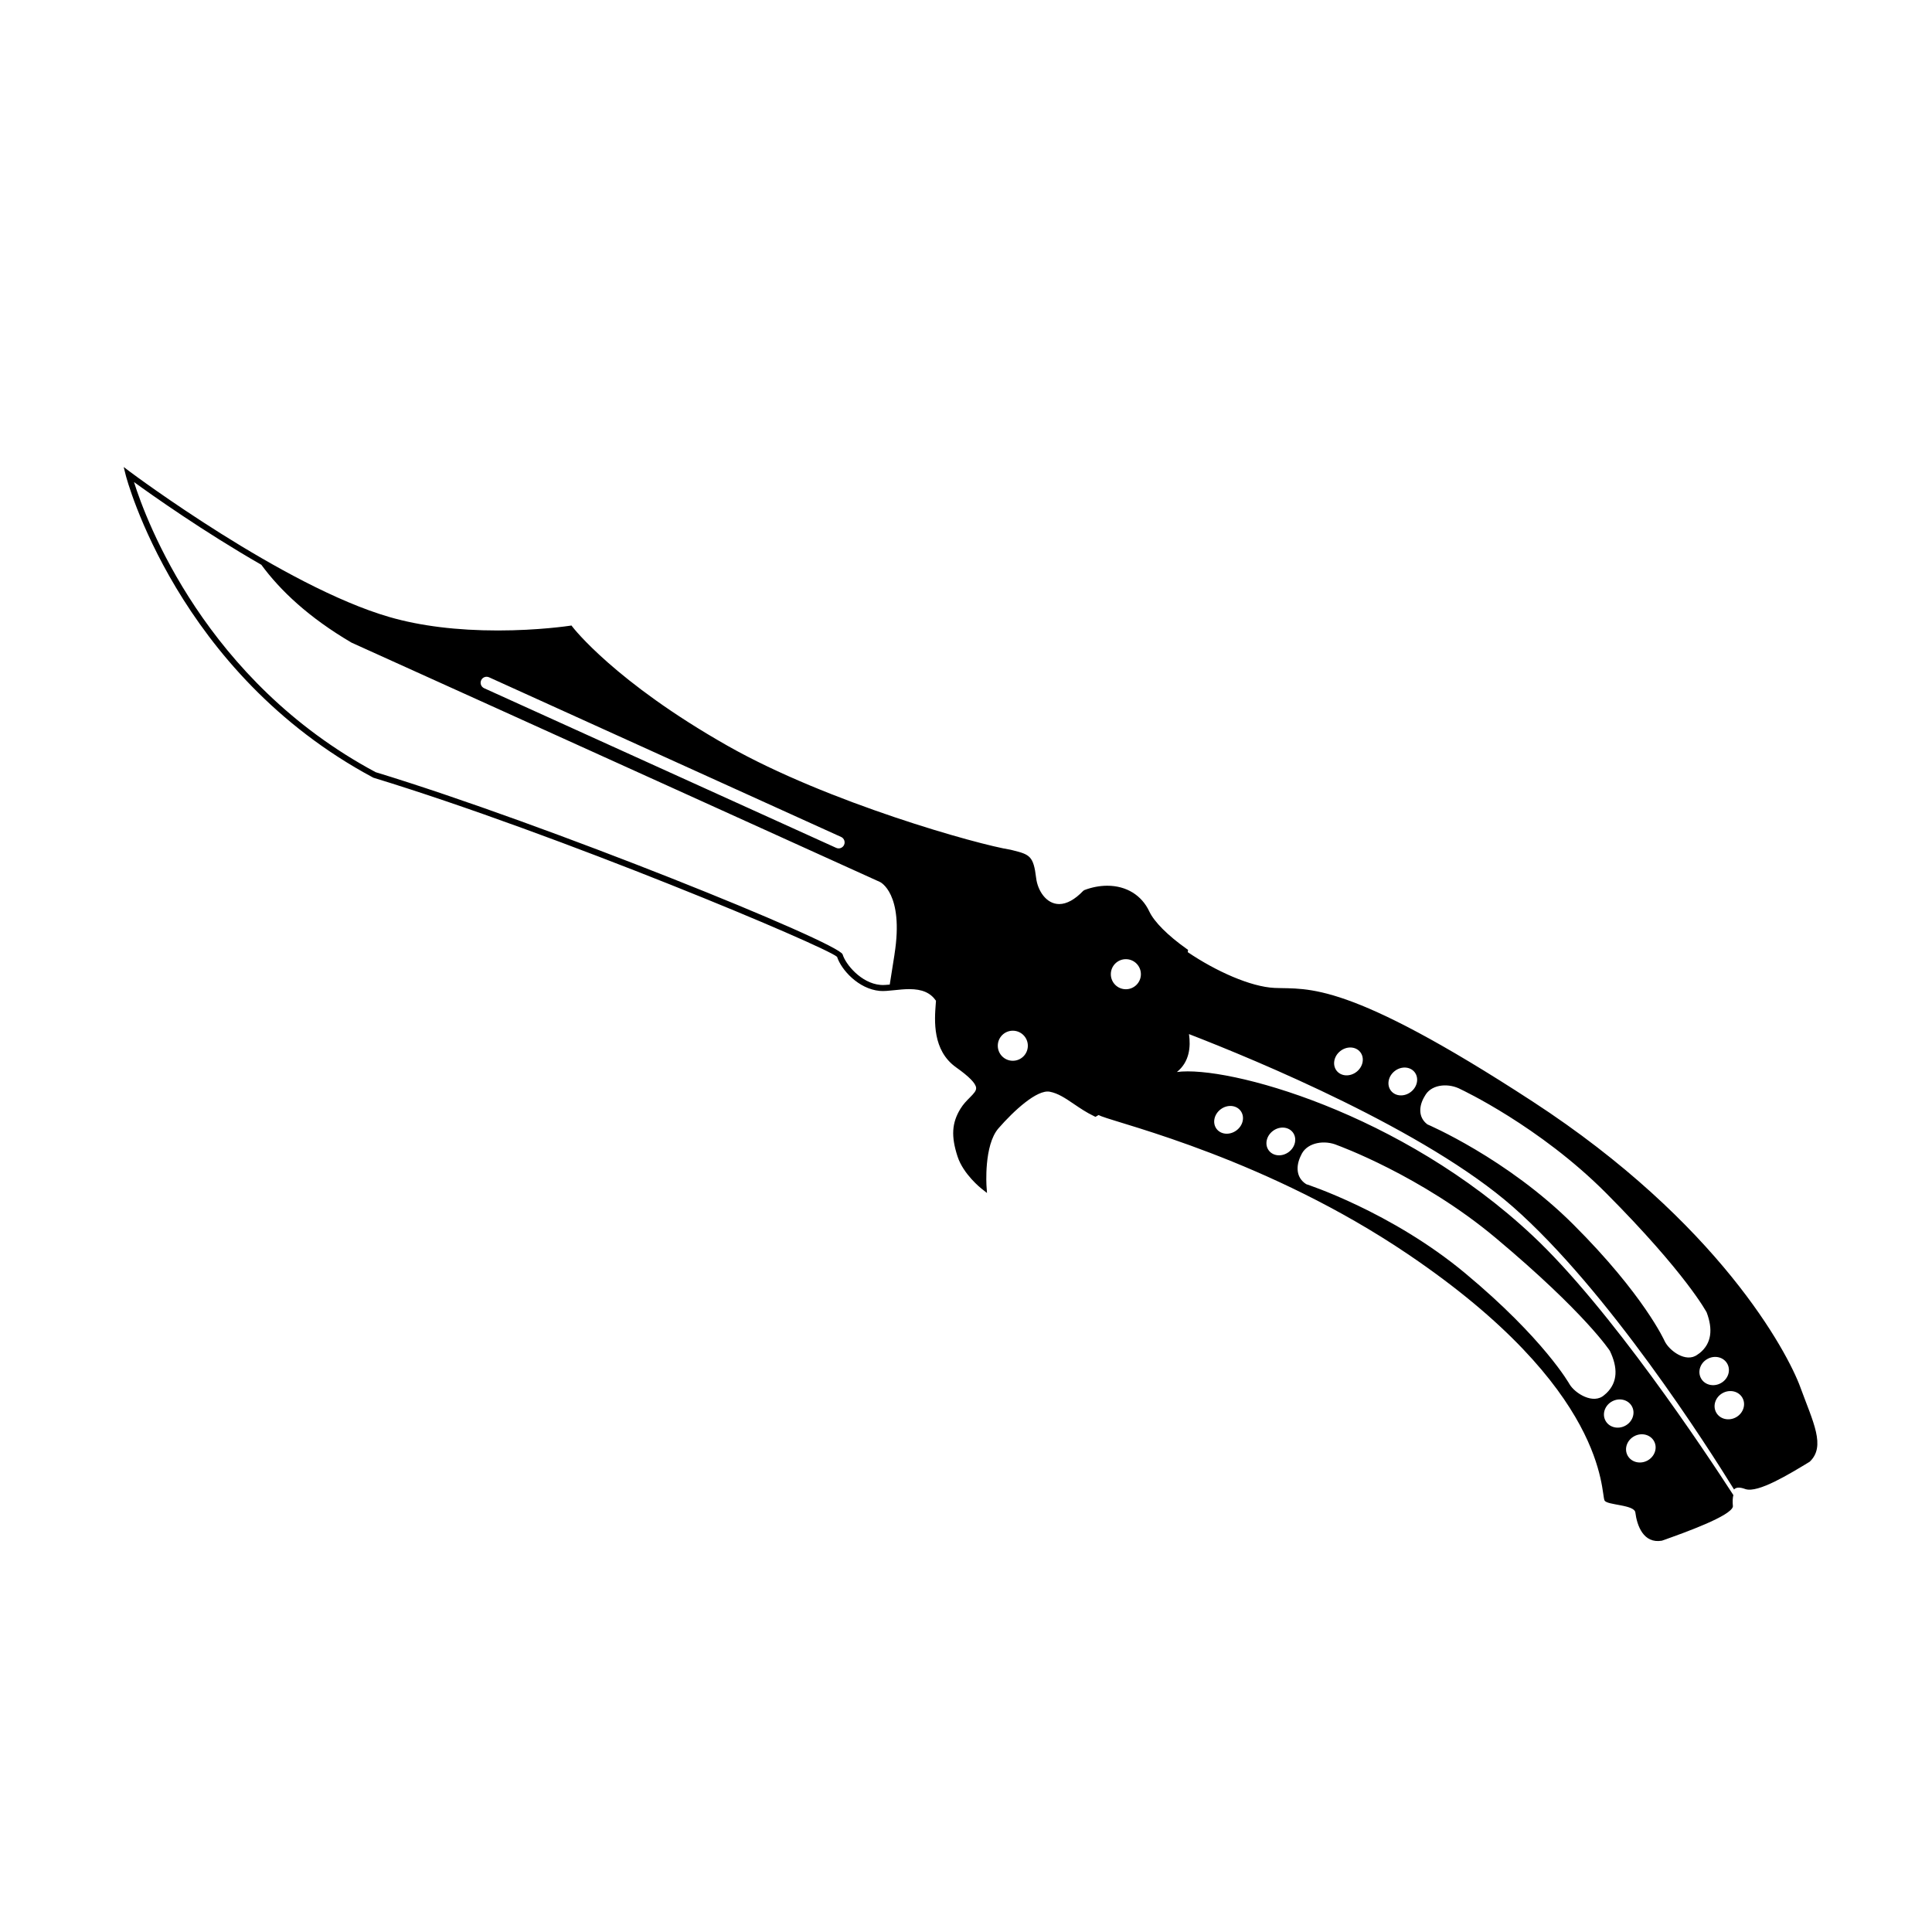
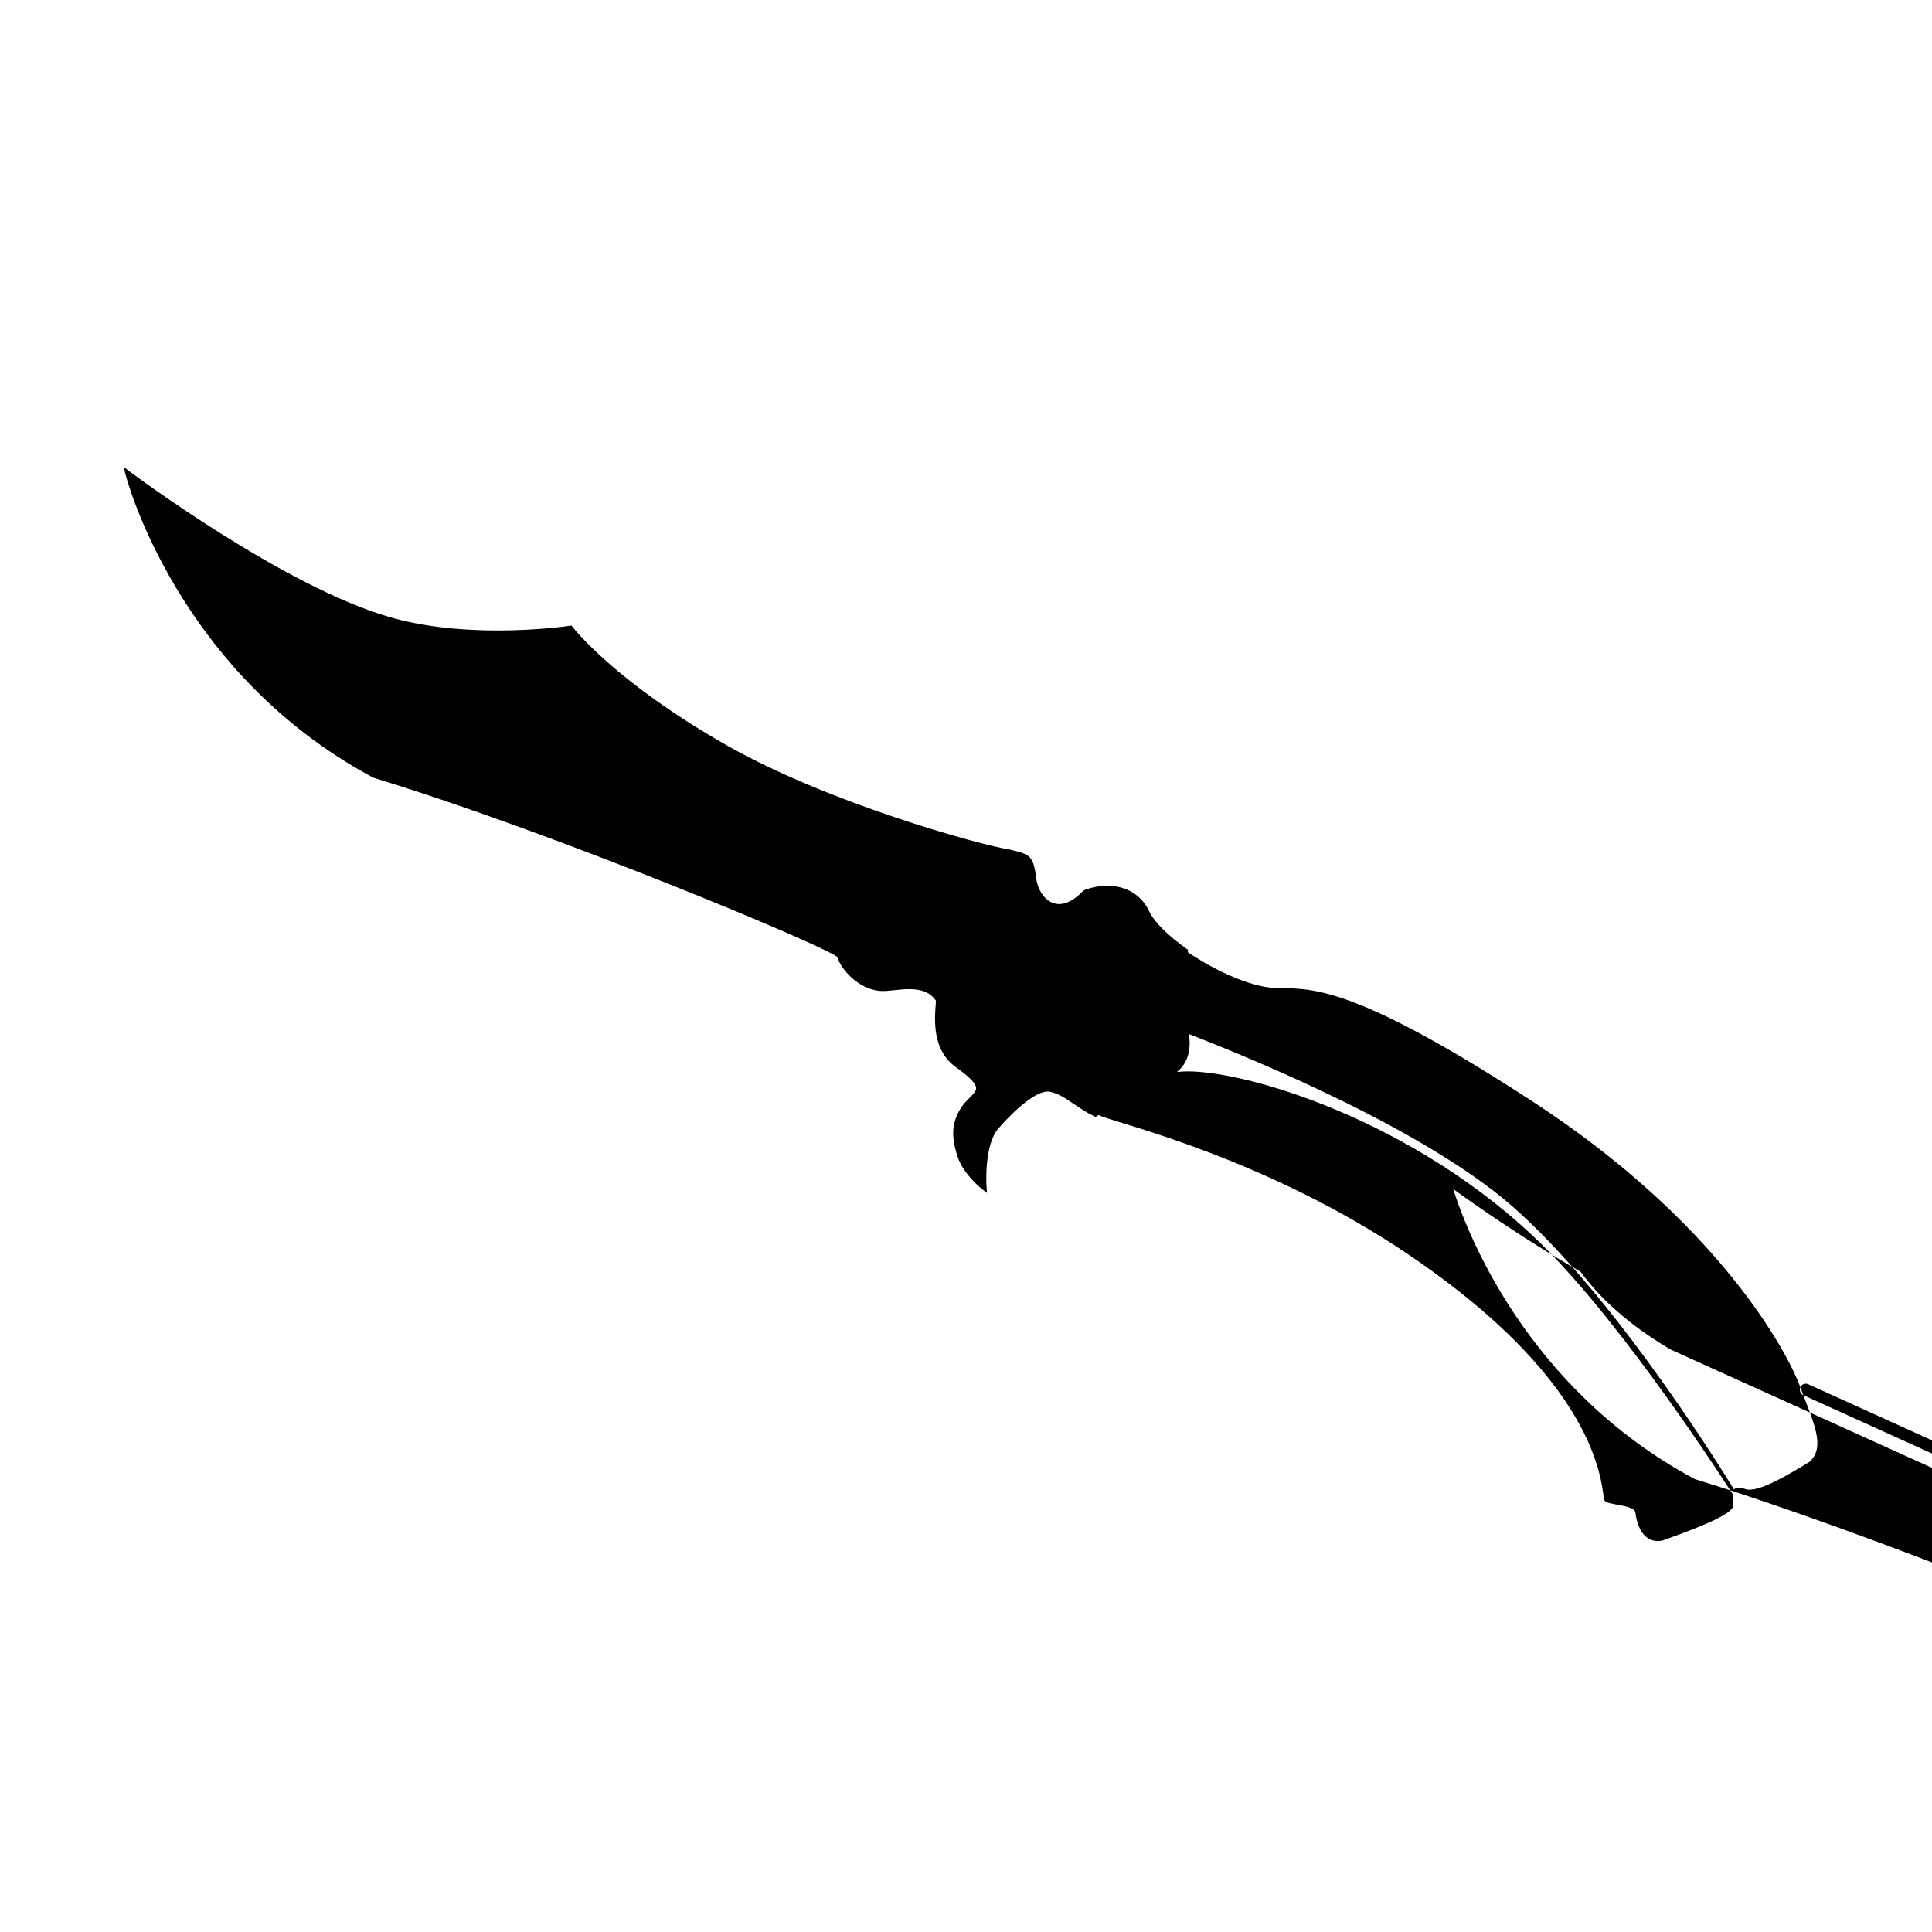
<svg xmlns="http://www.w3.org/2000/svg" fill="#000000" width="800px" height="800px" version="1.1" viewBox="144 144 512 512">
-   <path d="m621.11 511.63c-3.406-9.301-21.543-43.543-70.988-75.746-49.438-32.199-59.309-29.691-68.328-30.074-6.352-0.277-15.633-4.469-23.027-9.48 0.004-0.051 0.016-0.098 0.02-0.141l0.059-0.469-0.387-0.273c-4.977-3.527-8.586-7.141-9.883-9.906-2.031-4.328-6.098-6.816-11.145-6.816-2.004 0-4.102 0.402-6.074 1.16l-0.289 0.191c-2.191 2.297-4.383 3.508-6.363 3.508-3.438 0-5.715-3.562-6.117-6.906-0.695-5.801-1.684-6.238-6.219-7.352l-0.57-0.141c-8.473-1.316-48.43-12.488-75.023-27.57-29.859-16.938-40.934-31.328-41.039-31.473l-0.289-0.379-0.469 0.07c-0.082 0.012-8.207 1.246-19.023 1.246-10.879 0-20.539-1.195-28.711-3.551-28.031-8.09-68.285-38.125-68.688-38.43l-1.777-1.336 0.539 2.16c0.125 0.52 13.613 52.367 65.621 80.172 49.055 14.984 119.62 44.637 122.89 47.469 1.102 3.422 5.668 8.516 11.297 9.035 1.094 0.098 2.453-0.039 3.91-0.195 1.281-0.133 2.606-0.277 3.93-0.277 3.402 0 5.598 0.953 7.078 3.074-0.016 0.273-0.039 0.562-0.066 0.875-0.328 4.297-0.938 12.281 5.402 16.785 3.465 2.453 5.195 4.238 5.301 5.414 0.066 0.785-0.562 1.465-1.688 2.602-0.801 0.805-1.715 1.723-2.465 2.953-2.301 3.758-2.516 7.309-0.762 12.676 1.531 4.676 6.191 8.383 6.387 8.535l1.41 1.109-0.125-1.785c-0.012-0.105-0.734-10.867 3.16-15.34 4.117-4.731 10.227-10.324 13.578-9.715 2.231 0.418 4.16 1.734 6.398 3.25 1.559 1.055 3.309 2.254 5.359 3.234l0.383 0.18 0.363-0.215c0.145-0.09 0.301-0.176 0.449-0.266 0.25 0.105 0.484 0.227 0.746 0.328 5.894 2.266 44.195 11.527 81.184 36.512 53.262 35.977 51.098 63.273 52.164 65.309 0.66 1.281 7.894 1.062 8.16 3.18 0.43 3.445 2.133 8.312 7.027 7.477 6.223-2.195 18.367-6.574 18.828-9.062-0.121-1.34-0.07-2.312 0.121-3.023-7.543-11.656-32.66-49.496-53.195-68.75-34.848-32.688-80.887-45.168-94.273-43.371 3.344-2.695 3.684-6.66 3.203-10.047 17.945 6.949 62.766 25.508 85.844 45.777 25.191 22.133 51.688 63.707 58.598 74.902 0.594-0.648 1.586-0.629 3.043-0.09 3.356 1.062 11.539-3.945 17.008-7.262 4.32-4.094 0.922-10.441-2.481-19.742zm-349.6-187.35c0.359-0.801 1.293-1.148 2.098-0.789l93.297 42.309c0.797 0.363 1.148 1.301 0.789 2.098-0.266 0.586-0.84 0.934-1.441 0.934-0.223 0-0.441-0.047-0.656-0.141l-93.297-42.309c-0.801-0.367-1.148-1.305-0.789-2.102zm109.55 72.613c-0.523 3.332-0.938 5.934-1.27 8.035-0.941 0.09-1.797 0.152-2.508 0.082-5.117-0.469-9.215-5.492-9.98-8.09-1.113-3.168-78.367-34.441-123.75-48.285-45.125-24.141-60.852-66.734-64.043-76.887 4.84 3.516 18.391 13.105 33.754 21.93 4.953 6.742 12.48 13.93 23.914 20.637 39.59 17.875 140.04 63.426 140.04 63.426 0.004-0.004 6.391 2.977 3.836 19.152zm31.344 28.223c-2.203 0-3.981-1.785-3.981-3.984 0-2.203 1.785-3.984 3.981-3.984 2.195 0 3.984 1.785 3.984 3.984 0 2.207-1.789 3.984-3.984 3.984zm29.961-18.957c-2.207 0-3.984-1.785-3.984-3.984 0-2.203 1.785-3.984 3.984-3.984 2.203 0 3.984 1.785 3.984 3.984s-1.785 3.984-3.984 3.984zm140.01 119.84c0.938 1.797 0.105 4.074-1.844 5.098-1.961 1.012-4.297 0.371-5.231-1.426s-0.105-4.074 1.848-5.09c1.957-1.016 4.297-0.375 5.227 1.418zm-5.867-9.238c0.941 1.797 0.105 4.086-1.844 5.098-1.949 1.012-4.293 0.383-5.219-1.414-0.938-1.797-0.105-4.086 1.844-5.098 1.949-1.016 4.289-0.379 5.219 1.414zm-87.82-66.387 0.328-0.676c1.629-2.961 6.055-3.652 9.426-2.188 0 0 22.184 8.004 41.953 24.57 23.816 19.957 30.242 29.922 30.242 29.922 2.121 4.41 2.121 8.266-0.898 11.191l-0.562 0.484c-2.906 2.656-7.809-0.434-9.23-2.84 0 0-6.672-11.957-27.684-29.441-19.609-16.312-42.09-23.574-42.09-23.574-2.785-1.746-2.715-4.894-1.484-7.449zm-7.34-6.676c1.77-1.32 4.125-1.125 5.285 0.422 1.152 1.559 0.648 3.879-1.113 5.184-1.773 1.309-4.133 1.117-5.285-0.434-1.148-1.539-0.648-3.863 1.113-5.172zm-13.844-5.734c1.77-1.316 4.125-1.125 5.281 0.43 1.152 1.559 0.656 3.871-1.113 5.176-1.77 1.32-4.133 1.125-5.285-0.422-1.145-1.555-0.648-3.867 1.117-5.184zm36.031-9.945c-1.723 1.371-4.09 1.266-5.297-0.242-1.199-1.516-0.785-3.848 0.938-5.219s4.09-1.266 5.297 0.246c1.199 1.508 0.785 3.84-0.938 5.215zm14.402 5.316c-1.723 1.367-4.09 1.258-5.297-0.25-1.203-1.508-0.785-3.844 0.938-5.215 1.723-1.371 4.09-1.258 5.297 0.25 1.199 1.508 0.789 3.844-0.938 5.215zm67.219 66.086s-5.402-12.16-24.215-30.93c-17.547-17.516-38.672-26.52-38.672-26.52-2.543-1.93-2.195-4.973-0.785-7.34l0.379-0.629c1.832-2.727 6.188-3.004 9.32-1.289 0 0 20.766 9.707 38.457 27.473 21.301 21.41 26.648 31.625 26.648 31.625 1.668 4.449 1.328 8.188-1.844 10.758l-0.594 0.414c-3.051 2.32-7.523-1.102-8.695-3.562zm9.645 9.879c-0.992-1.773-0.25-4.086 1.668-5.152 1.918-1.082 4.277-0.527 5.273 1.238 0.992 1.773 0.246 4.074-1.672 5.144-1.914 1.082-4.277 0.531-5.269-1.23zm9.289 10.281c-1.918 1.082-4.281 0.527-5.273-1.238-0.992-1.762-0.246-4.066 1.668-5.144 1.926-1.082 4.281-0.527 5.273 1.238 0.992 1.758 0.246 4.062-1.668 5.144z" />
+   <path d="m621.11 511.63c-3.406-9.301-21.543-43.543-70.988-75.746-49.438-32.199-59.309-29.691-68.328-30.074-6.352-0.277-15.633-4.469-23.027-9.48 0.004-0.051 0.016-0.098 0.02-0.141l0.059-0.469-0.387-0.273c-4.977-3.527-8.586-7.141-9.883-9.906-2.031-4.328-6.098-6.816-11.145-6.816-2.004 0-4.102 0.402-6.074 1.16l-0.289 0.191c-2.191 2.297-4.383 3.508-6.363 3.508-3.438 0-5.715-3.562-6.117-6.906-0.695-5.801-1.684-6.238-6.219-7.352l-0.57-0.141c-8.473-1.316-48.43-12.488-75.023-27.57-29.859-16.938-40.934-31.328-41.039-31.473l-0.289-0.379-0.469 0.07c-0.082 0.012-8.207 1.246-19.023 1.246-10.879 0-20.539-1.195-28.711-3.551-28.031-8.09-68.285-38.125-68.688-38.43l-1.777-1.336 0.539 2.16c0.125 0.52 13.613 52.367 65.621 80.172 49.055 14.984 119.62 44.637 122.89 47.469 1.102 3.422 5.668 8.516 11.297 9.035 1.094 0.098 2.453-0.039 3.91-0.195 1.281-0.133 2.606-0.277 3.93-0.277 3.402 0 5.598 0.953 7.078 3.074-0.016 0.273-0.039 0.562-0.066 0.875-0.328 4.297-0.938 12.281 5.402 16.785 3.465 2.453 5.195 4.238 5.301 5.414 0.066 0.785-0.562 1.465-1.688 2.602-0.801 0.805-1.715 1.723-2.465 2.953-2.301 3.758-2.516 7.309-0.762 12.676 1.531 4.676 6.191 8.383 6.387 8.535l1.41 1.109-0.125-1.785c-0.012-0.105-0.734-10.867 3.16-15.34 4.117-4.731 10.227-10.324 13.578-9.715 2.231 0.418 4.16 1.734 6.398 3.25 1.559 1.055 3.309 2.254 5.359 3.234l0.383 0.18 0.363-0.215c0.145-0.09 0.301-0.176 0.449-0.266 0.25 0.105 0.484 0.227 0.746 0.328 5.894 2.266 44.195 11.527 81.184 36.512 53.262 35.977 51.098 63.273 52.164 65.309 0.66 1.281 7.894 1.062 8.16 3.18 0.43 3.445 2.133 8.312 7.027 7.477 6.223-2.195 18.367-6.574 18.828-9.062-0.121-1.34-0.07-2.312 0.121-3.023-7.543-11.656-32.66-49.496-53.195-68.75-34.848-32.688-80.887-45.168-94.273-43.371 3.344-2.695 3.684-6.66 3.203-10.047 17.945 6.949 62.766 25.508 85.844 45.777 25.191 22.133 51.688 63.707 58.598 74.902 0.594-0.648 1.586-0.629 3.043-0.09 3.356 1.062 11.539-3.945 17.008-7.262 4.32-4.094 0.922-10.441-2.481-19.742zc0.359-0.801 1.293-1.148 2.098-0.789l93.297 42.309c0.797 0.363 1.148 1.301 0.789 2.098-0.266 0.586-0.84 0.934-1.441 0.934-0.223 0-0.441-0.047-0.656-0.141l-93.297-42.309c-0.801-0.367-1.148-1.305-0.789-2.102zm109.55 72.613c-0.523 3.332-0.938 5.934-1.27 8.035-0.941 0.09-1.797 0.152-2.508 0.082-5.117-0.469-9.215-5.492-9.98-8.09-1.113-3.168-78.367-34.441-123.75-48.285-45.125-24.141-60.852-66.734-64.043-76.887 4.84 3.516 18.391 13.105 33.754 21.93 4.953 6.742 12.48 13.93 23.914 20.637 39.59 17.875 140.04 63.426 140.04 63.426 0.004-0.004 6.391 2.977 3.836 19.152zm31.344 28.223c-2.203 0-3.981-1.785-3.981-3.984 0-2.203 1.785-3.984 3.981-3.984 2.195 0 3.984 1.785 3.984 3.984 0 2.207-1.789 3.984-3.984 3.984zm29.961-18.957c-2.207 0-3.984-1.785-3.984-3.984 0-2.203 1.785-3.984 3.984-3.984 2.203 0 3.984 1.785 3.984 3.984s-1.785 3.984-3.984 3.984zm140.01 119.84c0.938 1.797 0.105 4.074-1.844 5.098-1.961 1.012-4.297 0.371-5.231-1.426s-0.105-4.074 1.848-5.09c1.957-1.016 4.297-0.375 5.227 1.418zm-5.867-9.238c0.941 1.797 0.105 4.086-1.844 5.098-1.949 1.012-4.293 0.383-5.219-1.414-0.938-1.797-0.105-4.086 1.844-5.098 1.949-1.016 4.289-0.379 5.219 1.414zm-87.82-66.387 0.328-0.676c1.629-2.961 6.055-3.652 9.426-2.188 0 0 22.184 8.004 41.953 24.57 23.816 19.957 30.242 29.922 30.242 29.922 2.121 4.41 2.121 8.266-0.898 11.191l-0.562 0.484c-2.906 2.656-7.809-0.434-9.23-2.84 0 0-6.672-11.957-27.684-29.441-19.609-16.312-42.09-23.574-42.09-23.574-2.785-1.746-2.715-4.894-1.484-7.449zm-7.34-6.676c1.77-1.32 4.125-1.125 5.285 0.422 1.152 1.559 0.648 3.879-1.113 5.184-1.773 1.309-4.133 1.117-5.285-0.434-1.148-1.539-0.648-3.863 1.113-5.172zm-13.844-5.734c1.77-1.316 4.125-1.125 5.281 0.43 1.152 1.559 0.656 3.871-1.113 5.176-1.77 1.32-4.133 1.125-5.285-0.422-1.145-1.555-0.648-3.867 1.117-5.184zm36.031-9.945c-1.723 1.371-4.09 1.266-5.297-0.242-1.199-1.516-0.785-3.848 0.938-5.219s4.09-1.266 5.297 0.246c1.199 1.508 0.785 3.84-0.938 5.215zm14.402 5.316c-1.723 1.367-4.09 1.258-5.297-0.25-1.203-1.508-0.785-3.844 0.938-5.215 1.723-1.371 4.09-1.258 5.297 0.25 1.199 1.508 0.789 3.844-0.938 5.215zm67.219 66.086s-5.402-12.16-24.215-30.93c-17.547-17.516-38.672-26.52-38.672-26.52-2.543-1.93-2.195-4.973-0.785-7.34l0.379-0.629c1.832-2.727 6.188-3.004 9.32-1.289 0 0 20.766 9.707 38.457 27.473 21.301 21.41 26.648 31.625 26.648 31.625 1.668 4.449 1.328 8.188-1.844 10.758l-0.594 0.414c-3.051 2.32-7.523-1.102-8.695-3.562zm9.645 9.879c-0.992-1.773-0.25-4.086 1.668-5.152 1.918-1.082 4.277-0.527 5.273 1.238 0.992 1.773 0.246 4.074-1.672 5.144-1.914 1.082-4.277 0.531-5.269-1.23zm9.289 10.281c-1.918 1.082-4.281 0.527-5.273-1.238-0.992-1.762-0.246-4.066 1.668-5.144 1.926-1.082 4.281-0.527 5.273 1.238 0.992 1.758 0.246 4.062-1.668 5.144z" />
</svg>